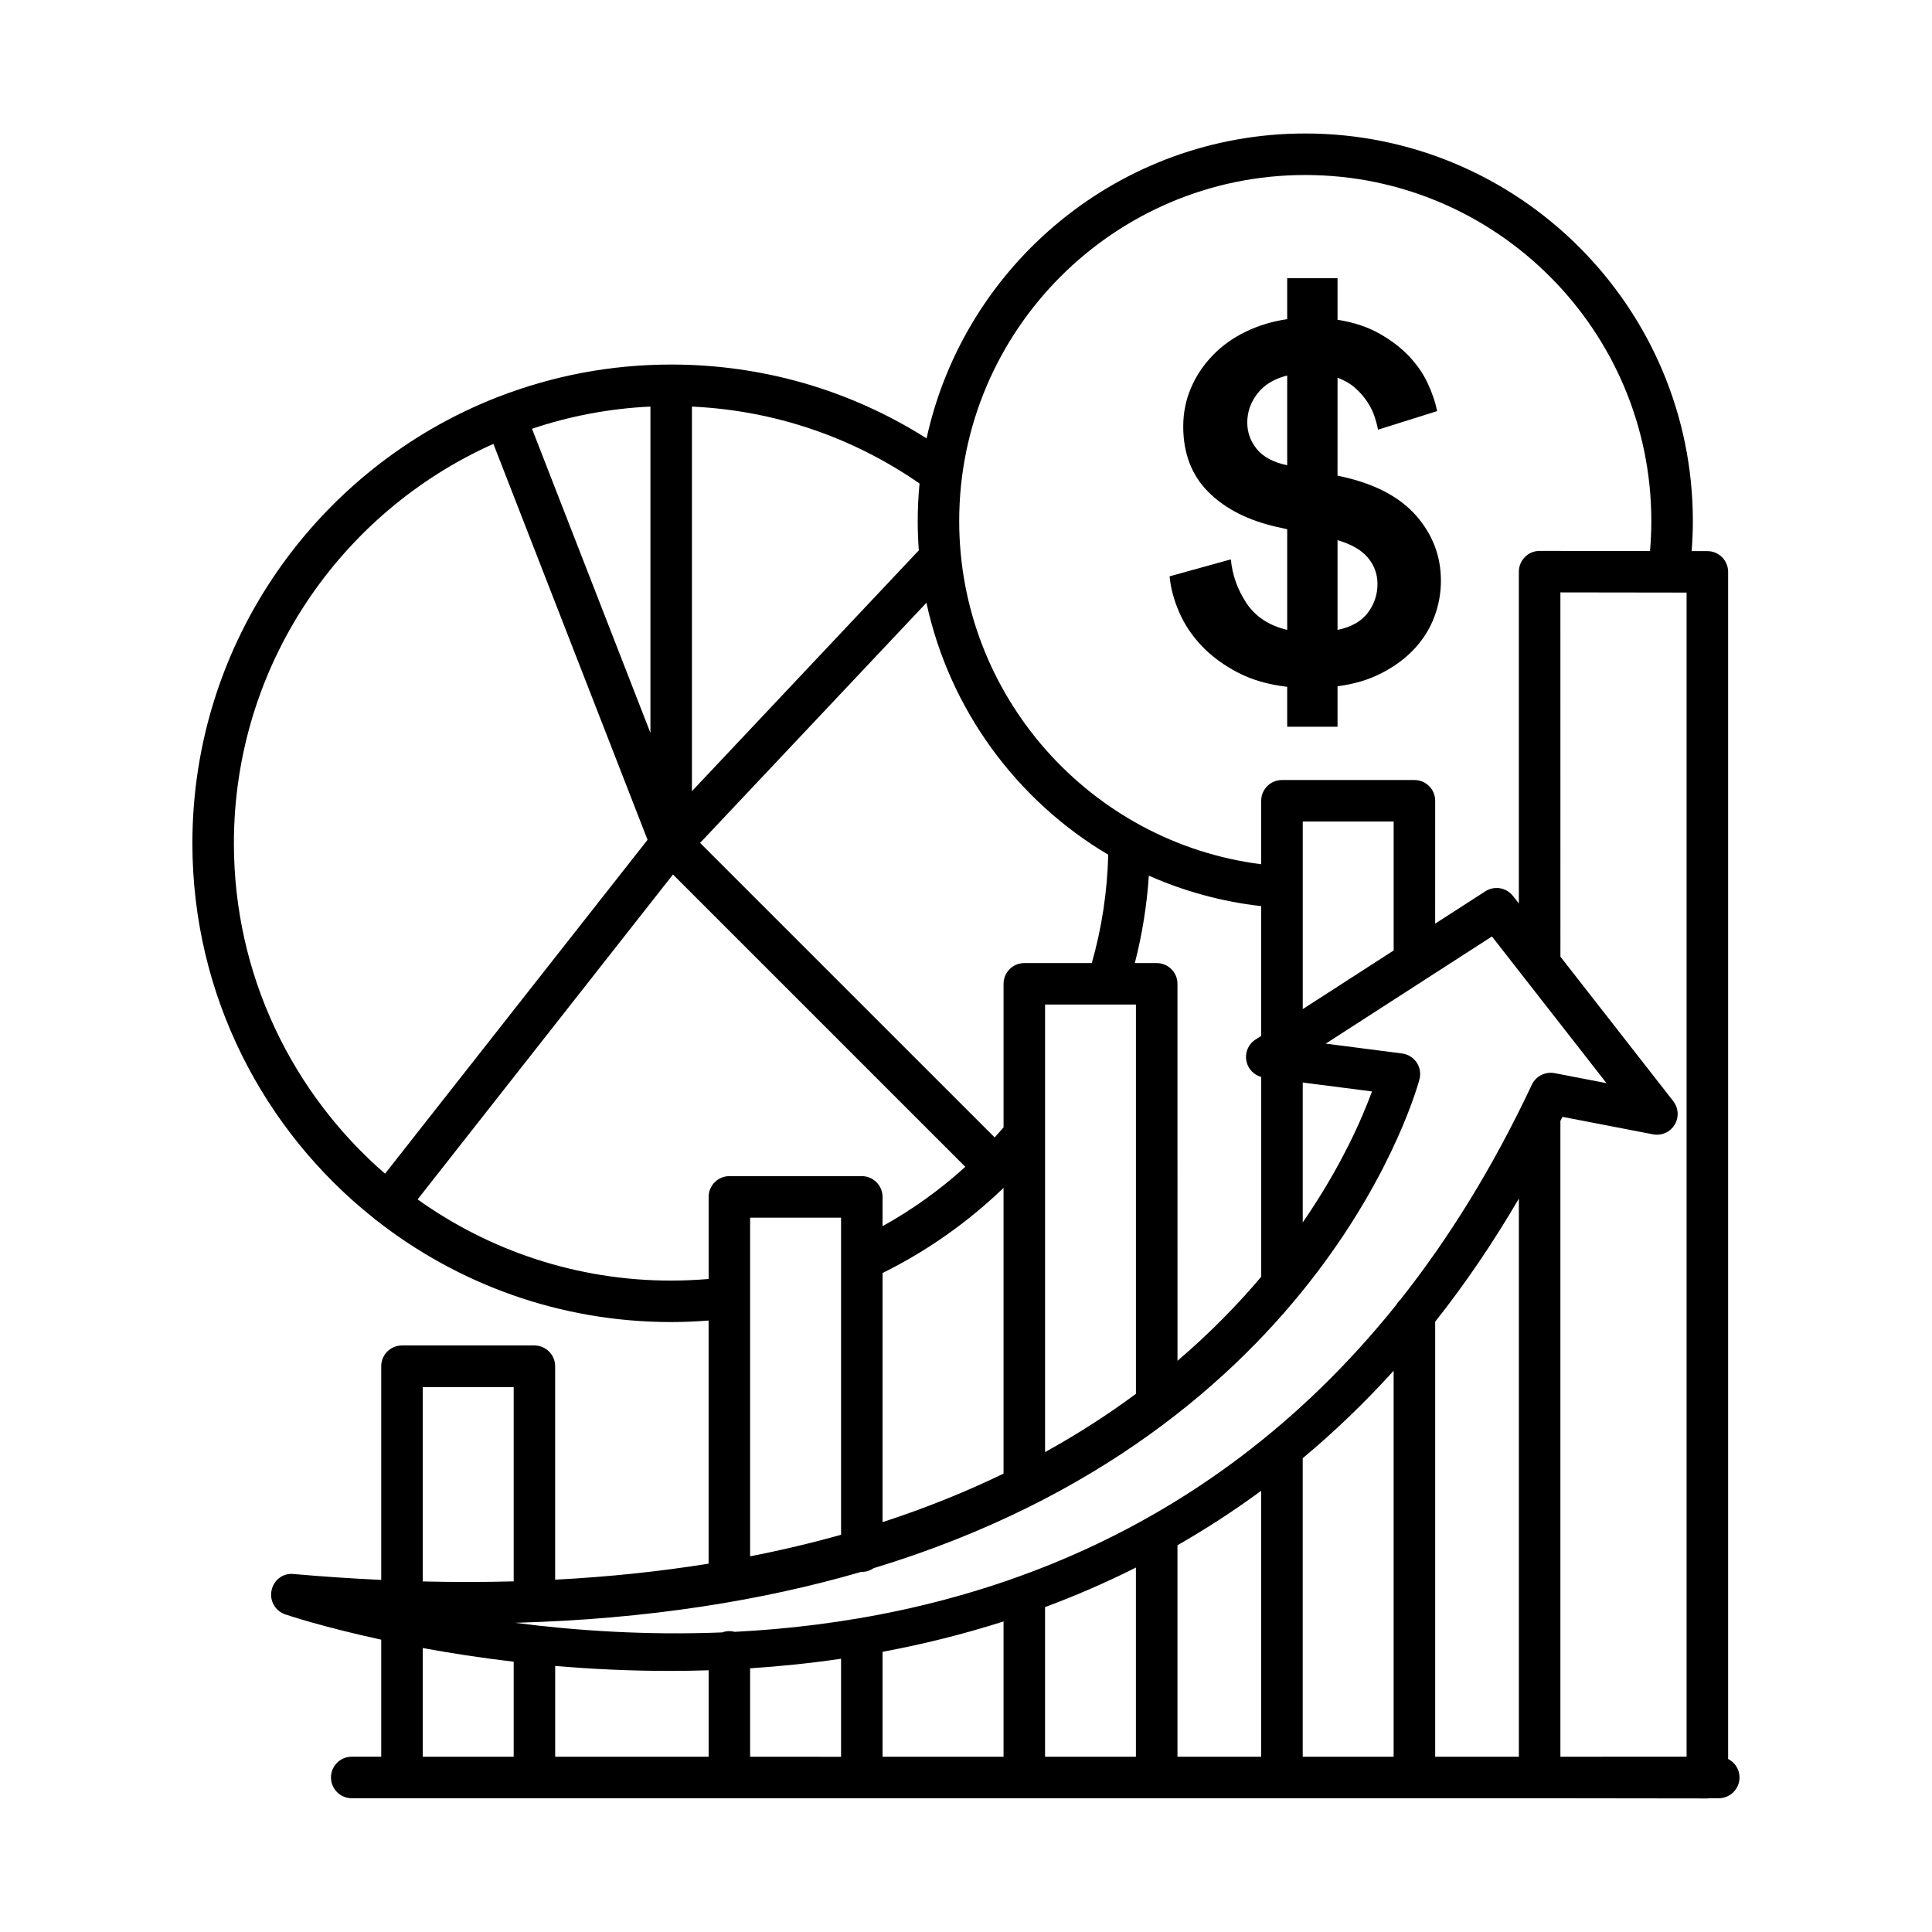
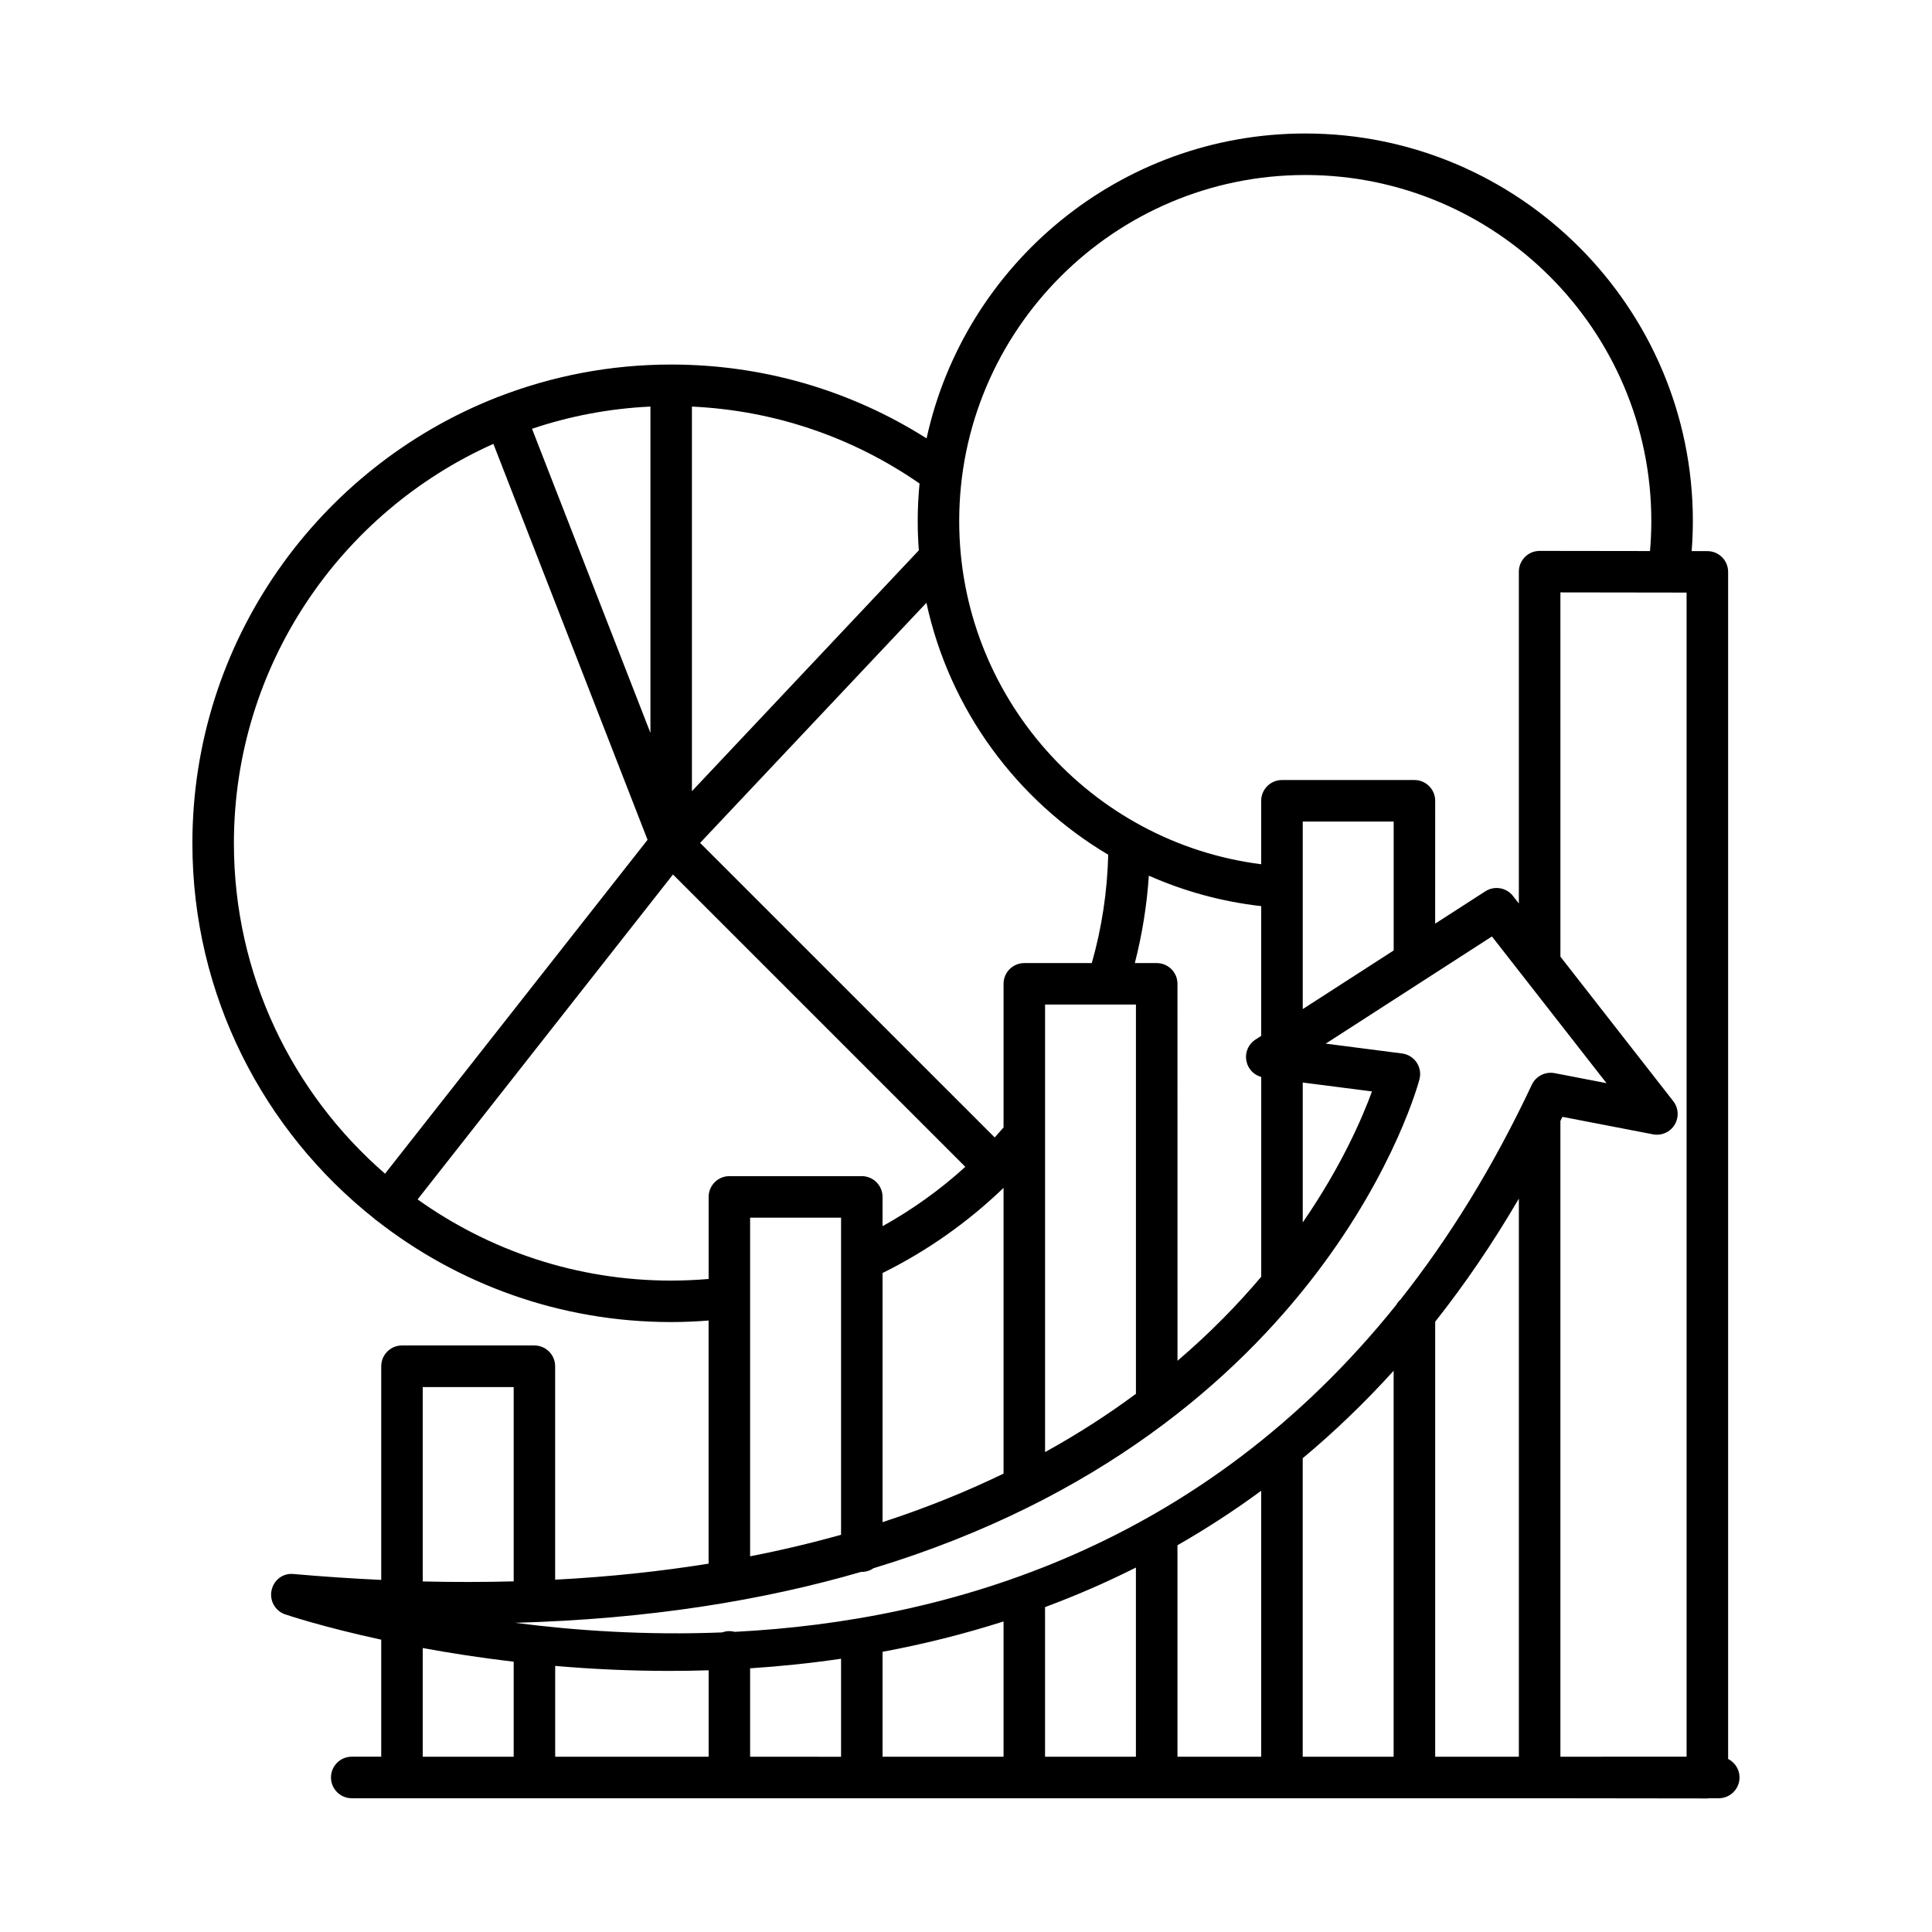
<svg xmlns="http://www.w3.org/2000/svg" fill="#000000" width="800px" height="800px" version="1.1" viewBox="144 144 512 512">
  <g>
-     <path d="m474.32 303.83c-2.367-3.578-3.742-7.438-4.133-11.594l-16.238 4.496c0.297 3.094 1.141 6.258 2.539 9.492 1.406 3.234 3.383 6.211 5.945 8.914 2.562 2.715 5.731 5.055 9.496 7.035 3.773 1.984 8.168 3.258 13.191 3.836v10.578h13.34v-10.719c4.445-0.578 8.387-1.758 11.816-3.555 3.43-1.781 6.305-3.93 8.625-6.445s4.062-5.324 5.223-8.418c1.156-3.094 1.734-6.281 1.734-9.562 0-6.481-2.172-12.207-6.523-17.188-4.352-4.969-10.875-8.43-19.574-10.367l-1.305-0.285 0.004-25.957c1.836 0.684 3.383 1.582 4.641 2.691 1.258 1.109 2.32 2.312 3.191 3.625 0.867 1.301 1.516 2.609 1.953 3.906 0.438 1.312 0.75 2.492 0.945 3.555l15.66-4.922c-0.484-2.418-1.336-4.91-2.539-7.473-1.211-2.562-2.879-4.945-5.004-7.176-2.125-2.219-4.734-4.203-7.828-5.938-3.094-1.746-6.766-2.949-11.02-3.625v-11.008h-13.34v10.852c-3.961 0.578-7.633 1.699-11.016 3.34s-6.309 3.742-8.77 6.305c-2.469 2.562-4.375 5.441-5.731 8.629-1.352 3.188-2.031 6.574-2.031 10.141 0 7.152 2.227 12.961 6.672 17.402 4.449 4.449 10.535 7.543 18.27 9.277l2.609 0.578v26.68c-4.832-1.152-8.434-3.527-10.805-7.102zm24.141-16.672c3.672 1.062 6.359 2.609 8.047 4.641 1.695 2.031 2.539 4.344 2.539 6.965 0 2.797-0.844 5.336-2.539 7.602-1.688 2.277-4.375 3.801-8.047 4.57zm-21.383-24.141c-1.688-2.078-2.539-4.414-2.539-7.023 0-2.809 0.898-5.371 2.684-7.684 1.789-2.328 4.422-3.918 7.898-4.793v23.777c-3.672-0.77-6.352-2.199-8.043-4.277z" />
    <path d="m601.97 610.14v-314.59c0-3.035-2.457-5.496-5.492-5.496l-4.172-0.008c0.203-2.652 0.32-5.316 0.32-7.961 0-56.633-46.082-102.71-102.72-102.71-49.121 0-90.285 34.656-100.35 80.801-20.242-12.812-43.477-19.57-67.691-19.57-16.137 0-31.574 3.035-45.785 8.551-0.086 0.031-0.168 0.055-0.254 0.086-0.051 0.02-0.094 0.043-0.145 0.062-47.191 18.508-80.695 64.5-80.695 118.17 0 40.27 18.859 76.219 48.207 99.477 0.09 0.082 0.164 0.172 0.258 0.25 0.105 0.082 0.219 0.145 0.332 0.219 21.543 16.871 48.656 26.938 78.078 26.938 3.285 0 6.609-0.148 9.926-0.406v64.43c-12.664 2.039-26.203 3.496-40.668 4.25v-56.566c0-3.035-2.465-5.504-5.496-5.504h-35.098c-3.035 0-5.496 2.469-5.496 5.504v56.625c-7.527-0.348-15.254-0.859-23.203-1.559-2.879-0.309-5.281 1.609-5.859 4.324-0.582 2.711 0.945 5.438 3.562 6.352 0.465 0.16 9.887 3.336 25.5 6.723v31.012h-7.82c-3.035 0-5.496 2.469-5.496 5.504 0 3.035 2.465 5.504 5.496 5.504h314.8l44.445 0.055c0.184 0 0.363-0.035 0.547-0.055h2.488c3.035 0 5.504-2.469 5.504-5.504 0.004-2.144-1.234-4.004-3.031-4.914zm-123.74-71.074v70.484h-22.188v-56.043c7.5-4.297 14.914-9.09 22.188-14.441zm-139.53 37.383c-0.449-0.117-0.918-0.188-1.406-0.188-0.668 0-1.305 0.125-1.895 0.344-20.059 0.801-38.758-0.457-54.93-2.547 35.441-0.965 65.793-5.941 91.77-13.5 0.051 0 0.102 0.008 0.152 0.008 1.16 0 2.238-0.363 3.125-0.98 120.03-36.449 144.37-128.41 144.68-129.64 0.375-1.516 0.082-3.129-0.805-4.43-0.887-1.289-2.281-2.133-3.84-2.336l-20.215-2.606 44.043-28.402 30.363 38.875-13.758-2.656c-2.457-0.457-4.941 0.777-6.027 3.059-10.352 22.031-22.102 40.867-34.832 56.965-0.445 0.41-0.828 0.887-1.117 1.418-51.359 63.988-118.46 83.723-175.3 86.621zm71.25-2.75v35.852h-32.062v-27.805c10.59-1.977 21.32-4.617 32.062-8.047zm-88.523 13.109c3.41 0 6.867-0.055 10.371-0.164v22.902l-40.668 0.004v-24.066c9.5 0.824 19.656 1.324 30.297 1.324zm56.461-105.45c11.73-5.789 22.598-13.445 32.062-22.559v75.723c-9.75 4.727-20.41 9.062-32.062 12.859zm-61.516-143.13-31.383-80.598c9.934-3.344 20.461-5.371 31.383-5.883zm121.32 32.281c-0.246 9.77-1.703 19.406-4.356 28.715h-17.887c-3.035 0-5.496 2.465-5.496 5.496v38.055c-0.77 0.898-1.551 1.785-2.348 2.66l-78.07-78.059 59.98-63.637c6.102 28.266 23.895 52.367 48.176 66.77zm75.645 25.371-24.094 15.539v-31.973c0.012-0.215 0.012-0.426 0-0.633v-17.105h24.094zm-24.098 35 18.352 2.359c-2.594 7.082-8.105 19.855-18.352 34.723zm-11.004-12.363-1.516 0.977c-1.945 1.25-2.887 3.582-2.375 5.828 0.441 2 1.957 3.547 3.894 4.082v52.953c-6.195 7.332-13.535 14.875-22.188 22.266l-0.008-99.902c0-3.035-2.469-5.496-5.504-5.496h-5.797c1.949-7.57 3.191-15.32 3.715-23.164 9.273 4.106 19.277 6.887 29.777 8.074zm-33.199-8.301v103.16c-7.234 5.359-15.238 10.559-24.082 15.445v-118.61zm101.48 51.43v147.9h-22.176v-115.28c7.793-9.855 15.215-20.699 22.176-32.621zm11.008 147.9v-168.49c0.18-0.363 0.359-0.715 0.539-1.082l23.988 4.629c2.254 0.441 4.551-0.562 5.731-2.523 1.207-1.961 1.062-4.445-0.348-6.254l-29.906-38.301-0.004-96.535 33.438 0.047v308.5zm-67.617-419.17c50.566 0 91.711 41.145 91.711 91.711 0 2.68-0.125 5.328-0.348 7.945l-29.238-0.039h-0.016c-1.465 0-2.859 0.578-3.879 1.605-1.031 1.031-1.625 2.438-1.625 3.894v87.938l-1.559-1.996c-1.746-2.242-4.941-2.766-7.316-1.234l-13.305 8.578 0.008-32.57c0-3.035-2.469-5.496-5.504-5.496h-35.102c-3.035 0-5.504 2.465-5.504 5.496v16.824c-45.324-5.769-80.031-44.621-80.031-90.945-0.004-50.566 41.141-91.711 91.707-91.711zm-102.41 99.469-60.129 63.824v-101.92c21.734 1.008 42.434 8 60.32 20.383-0.316 3.277-0.484 6.598-0.484 9.957 0 2.606 0.102 5.191 0.293 7.754zm-181.51 77.645c0-47.129 28.281-87.773 68.766-105.86l40.855 104.93-69.57 88.48c-24.52-21.262-40.051-52.625-40.051-87.551zm115.88 115.88c-25.031 0-48.23-7.977-67.195-21.52l67.676-86.102 77.473 77.473c-6.684 6.074-14.066 11.367-21.934 15.73v-7.758c0-3.035-2.465-5.504-5.496-5.504h-35.098c-3.035 0-5.496 2.469-5.496 5.504v21.75c-3.324 0.273-6.648 0.426-9.93 0.426zm20.922 4.699c0.004-0.129 0.008-0.258 0-0.391v-20.98h24.102v84.027c-7.633 2.148-15.664 4.062-24.102 5.715zm-86.758 23.516h24.102v51.492c-7.777 0.207-15.805 0.219-24.102 0.02zm0 97.969v-28.809c7.211 1.328 15.301 2.594 24.102 3.625v25.184zm86.758 0v-23.434c7.875-0.516 15.93-1.34 24.102-2.535v25.973zm78.16 0v-39.656c8.066-3 16.113-6.473 24.082-10.48v50.137zm68.285 0v-79.113c8.285-6.91 16.34-14.613 24.094-23.176v102.29z" />
  </g>
</svg>